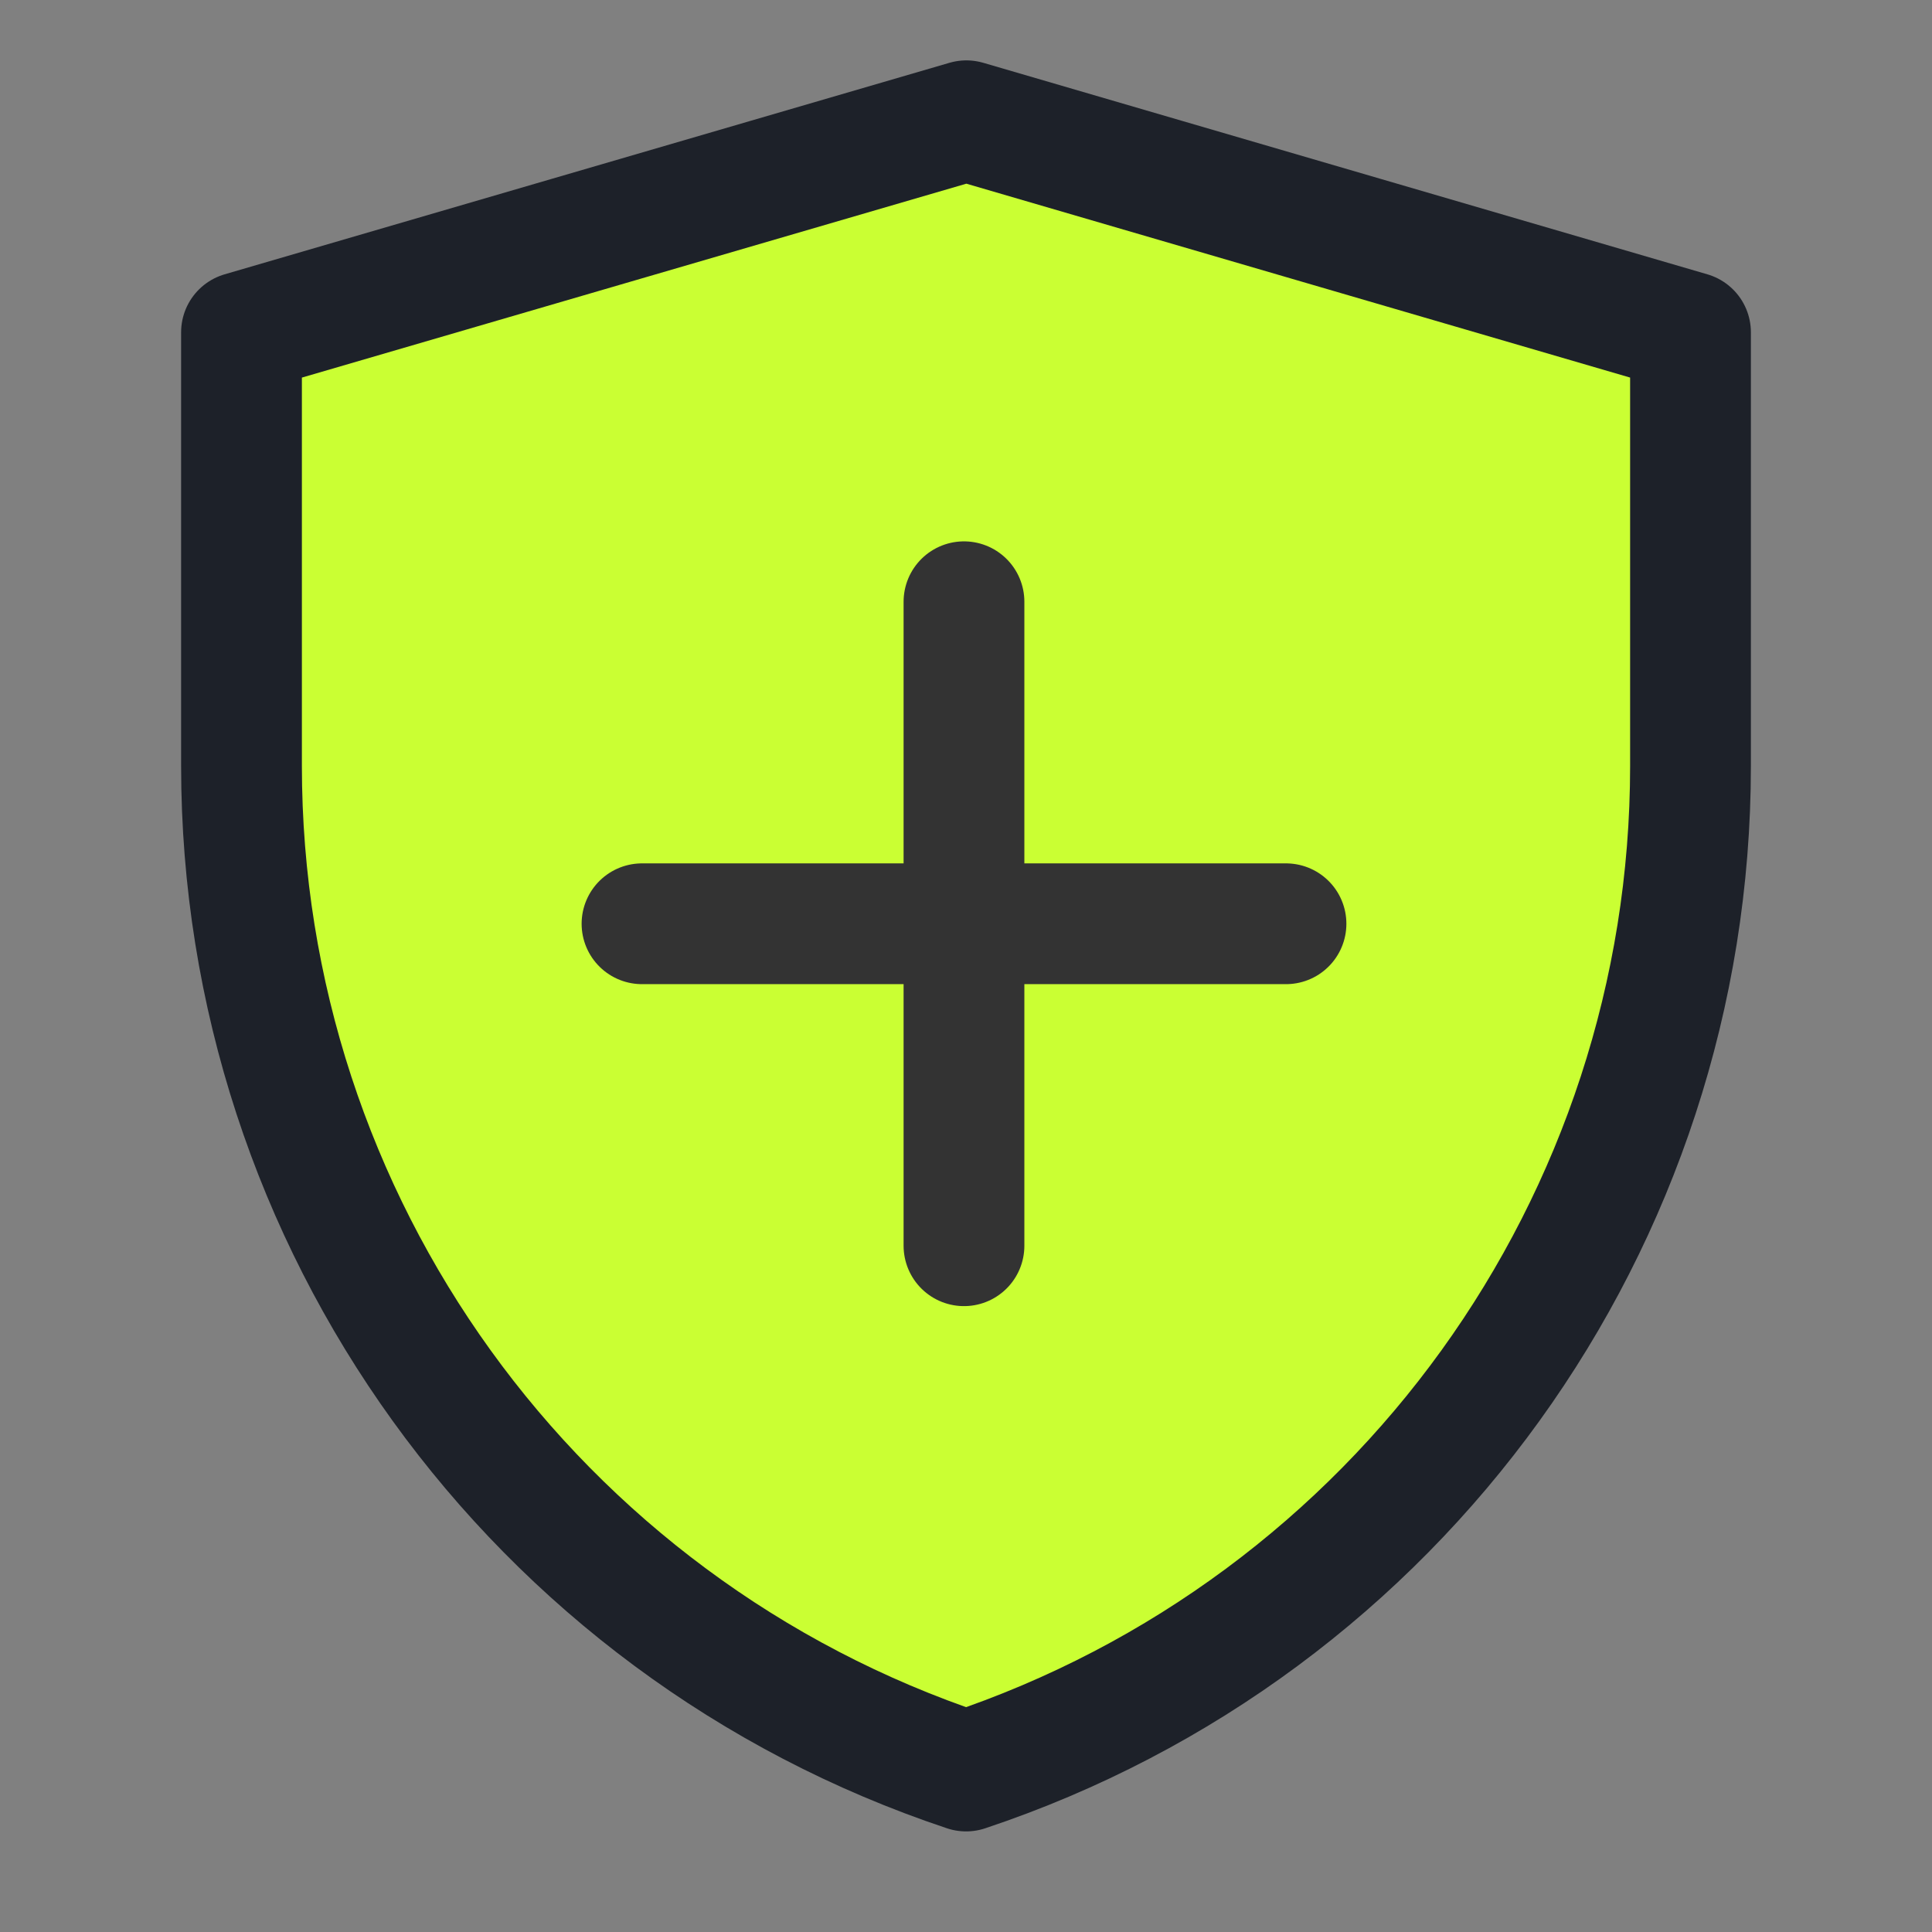
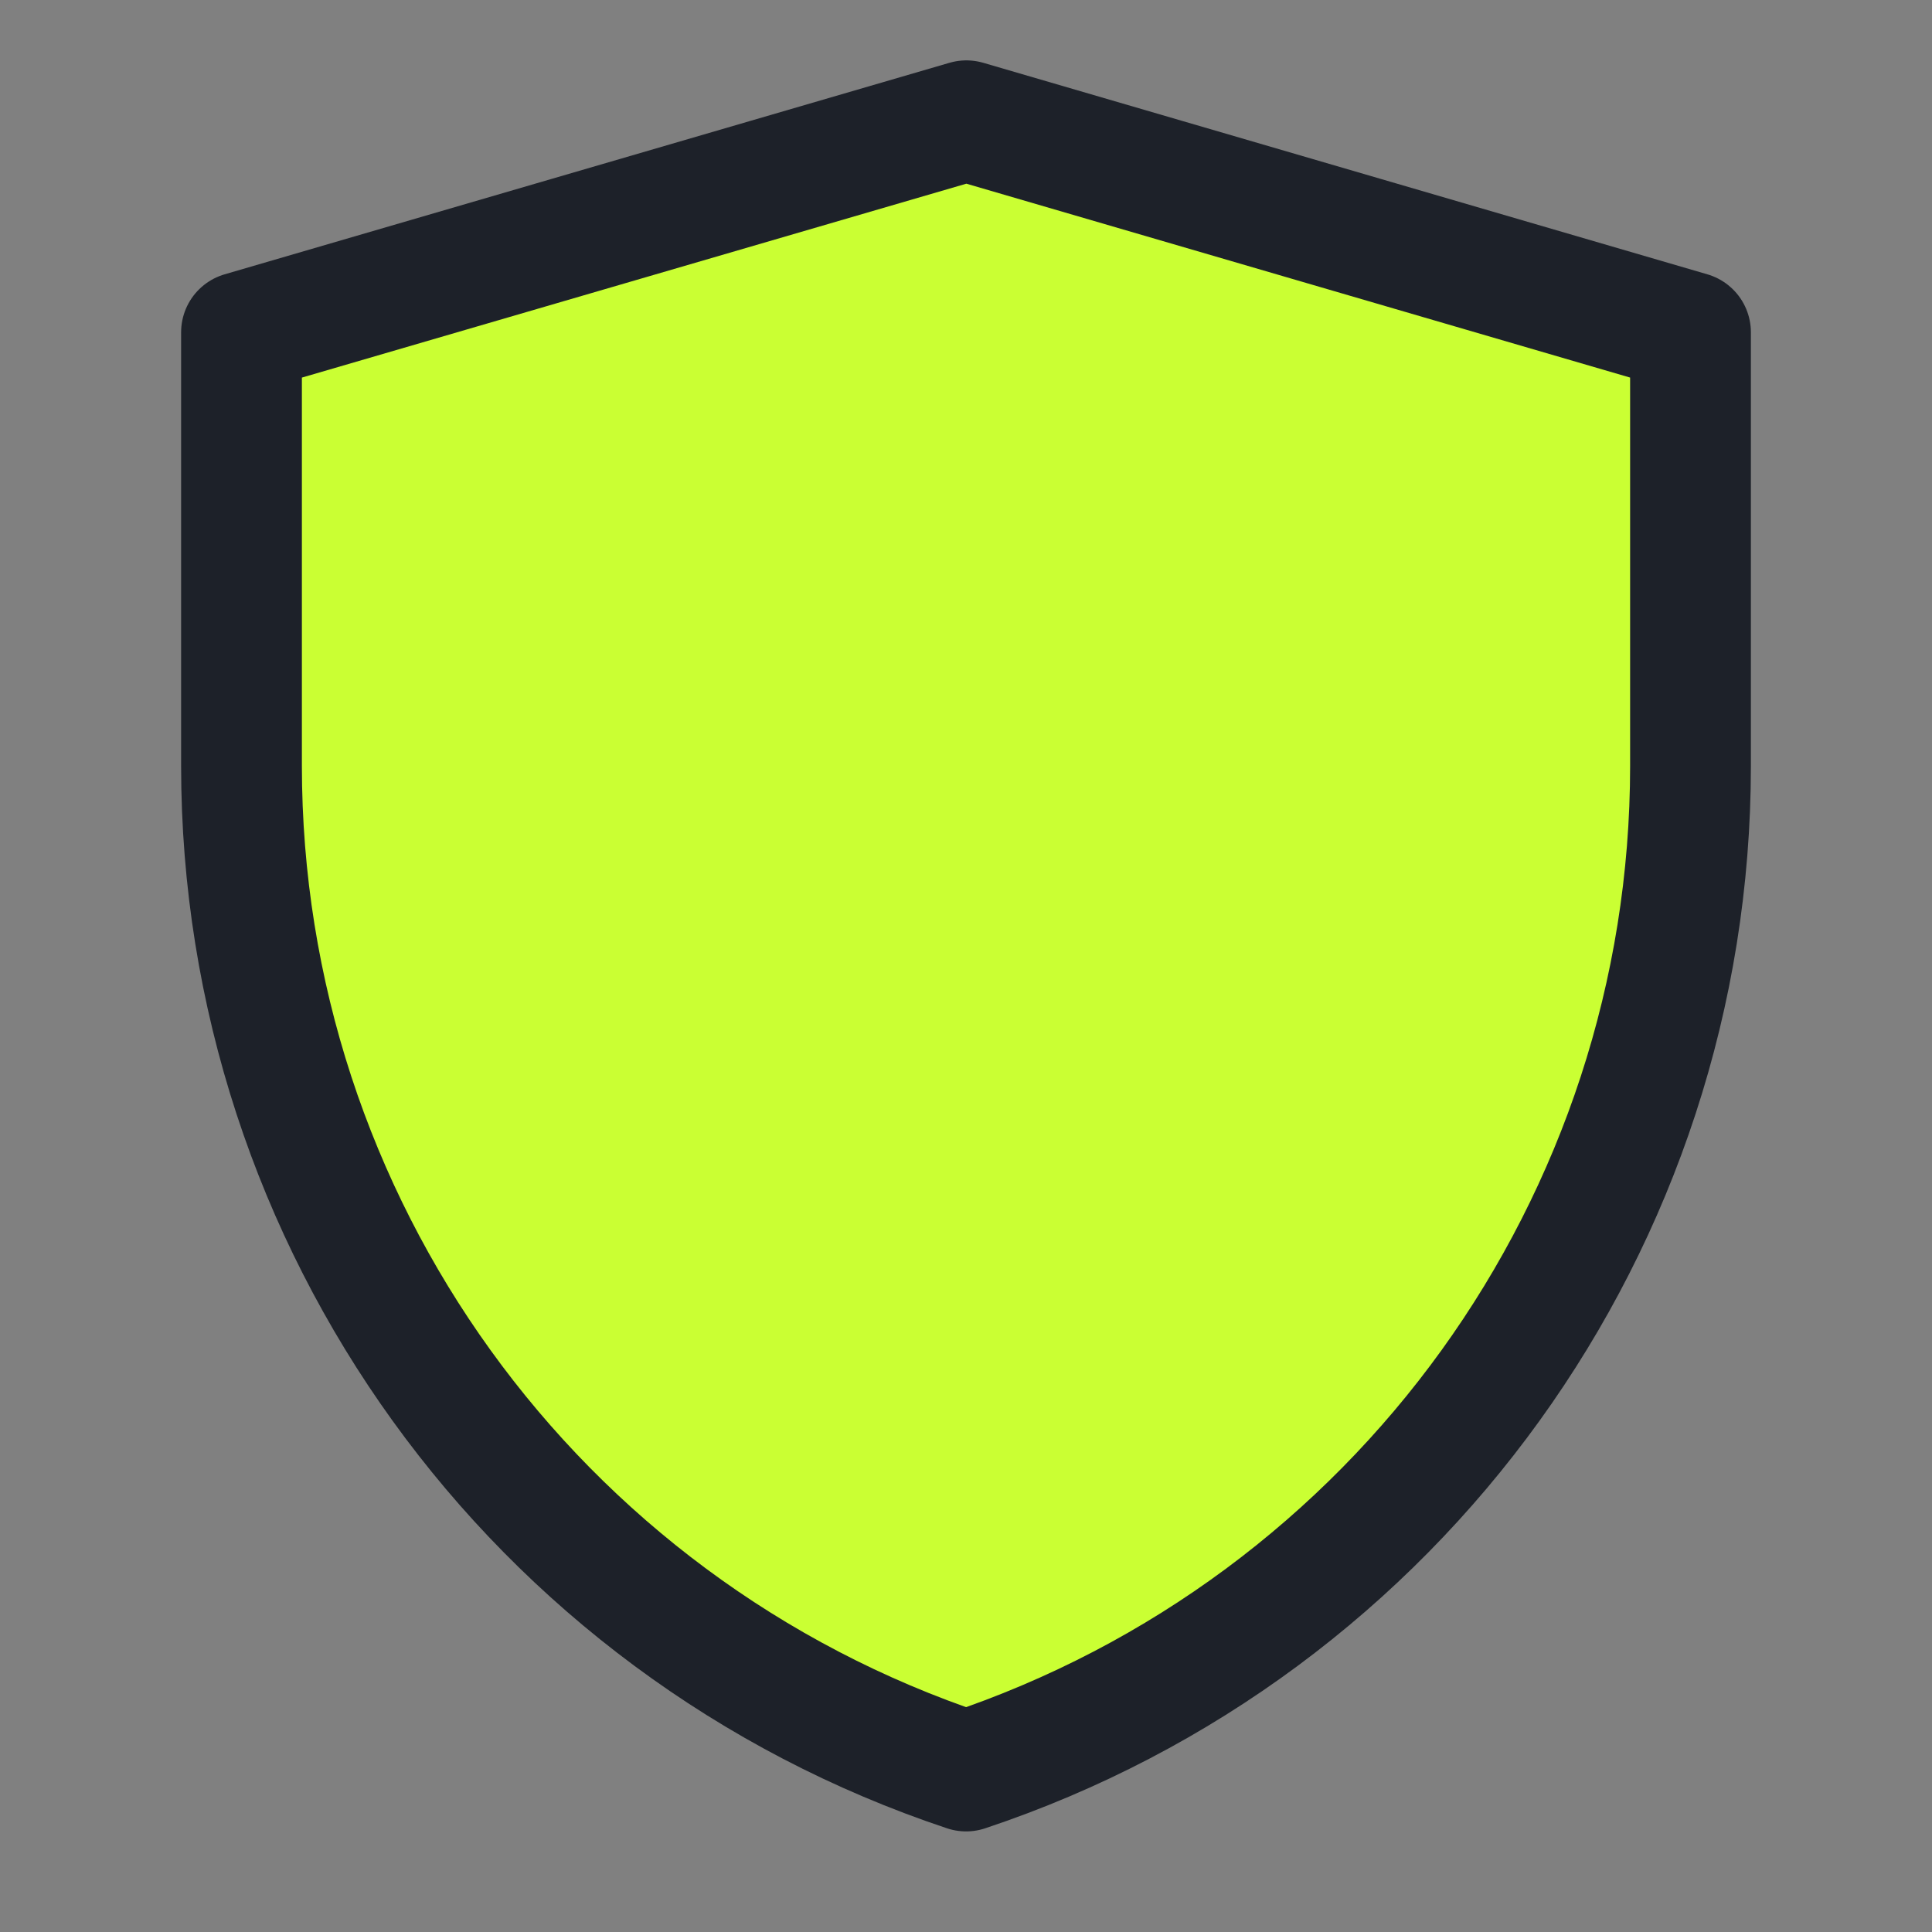
<svg xmlns="http://www.w3.org/2000/svg" width="43" height="43" viewBox="0 0 43 43" fill="none">
  <rect x="0" y="0" width="43" height="43" fill="#808080" stroke="none" />
  <path d="M5.375 7.396L21.508 2.688L37.625 7.396V17.051C37.625 27.2 31.13 36.209 21.502 39.417C11.872 36.209 5.375 27.198 5.375 17.047V7.396Z" fill="#CAFF33" stroke="#1D2129" stroke-width="2.688" stroke-linejoin="round" />
-   <path d="M21.455 13.393V27.726" stroke="#333333" stroke-width="2.688" stroke-linecap="round" stroke-linejoin="round" />
-   <path d="M14.289 20.56H28.622" stroke="#333333" stroke-width="2.688" stroke-linecap="round" stroke-linejoin="round" />
</svg>